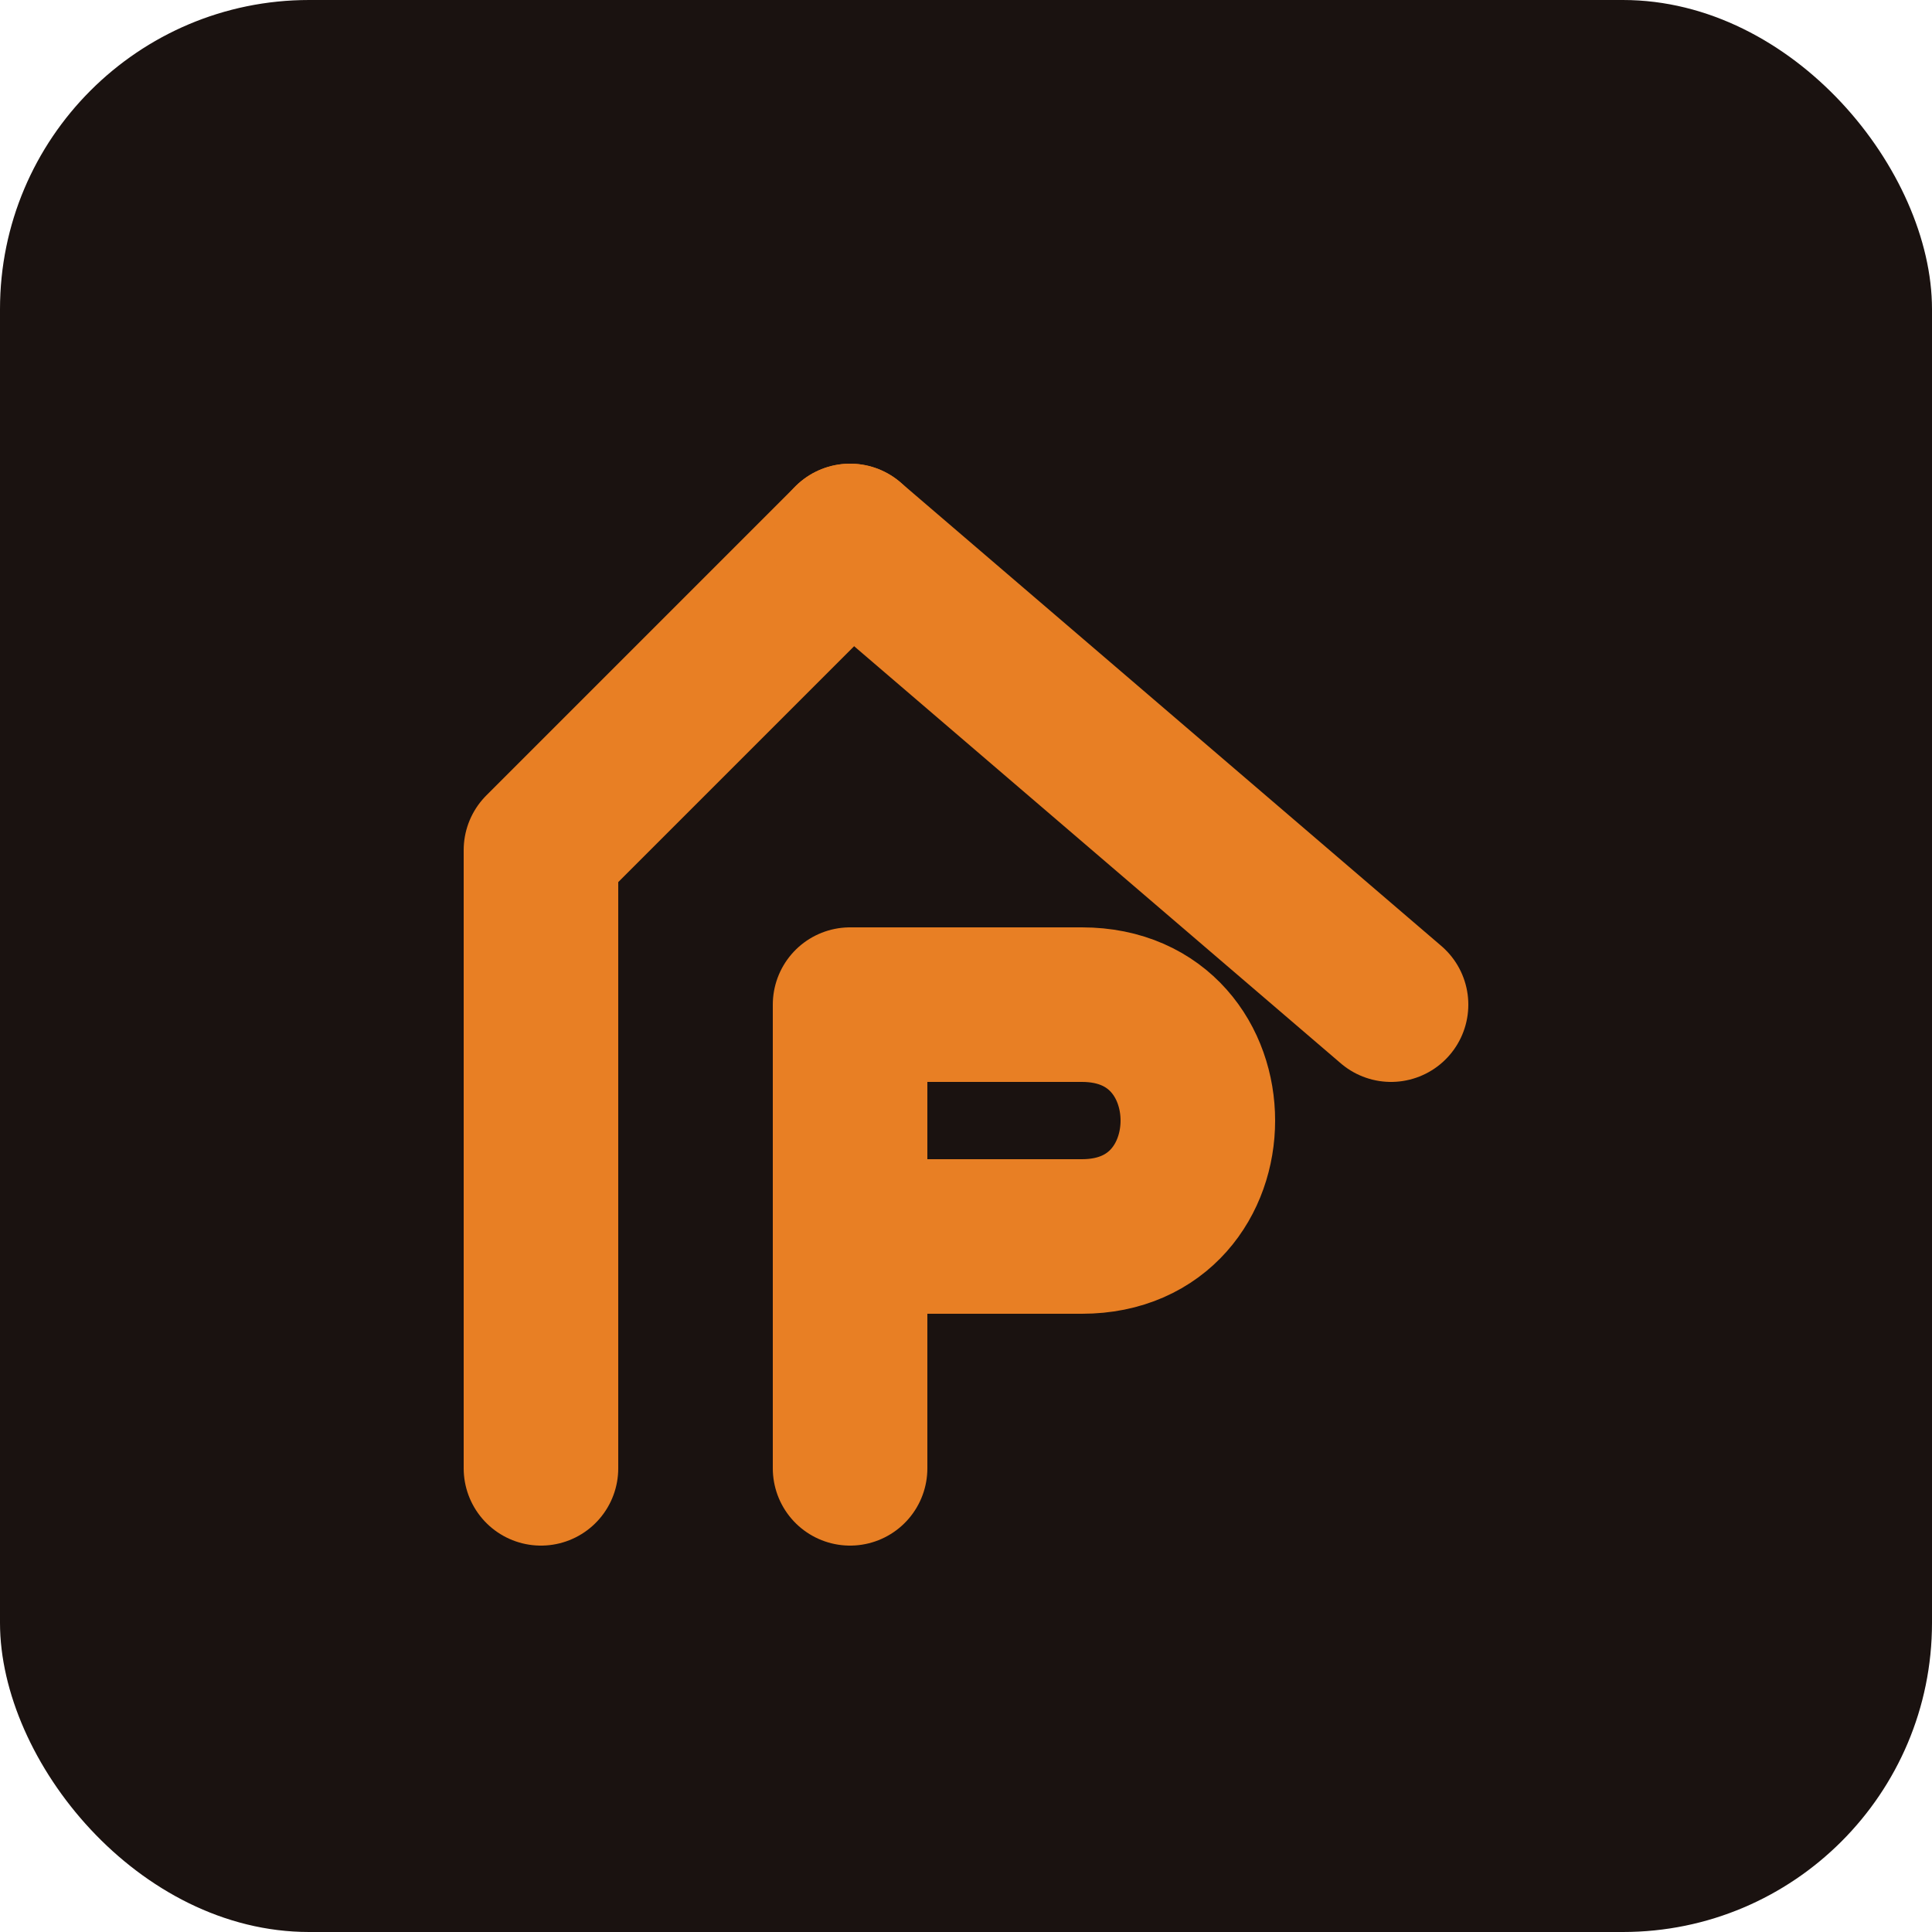
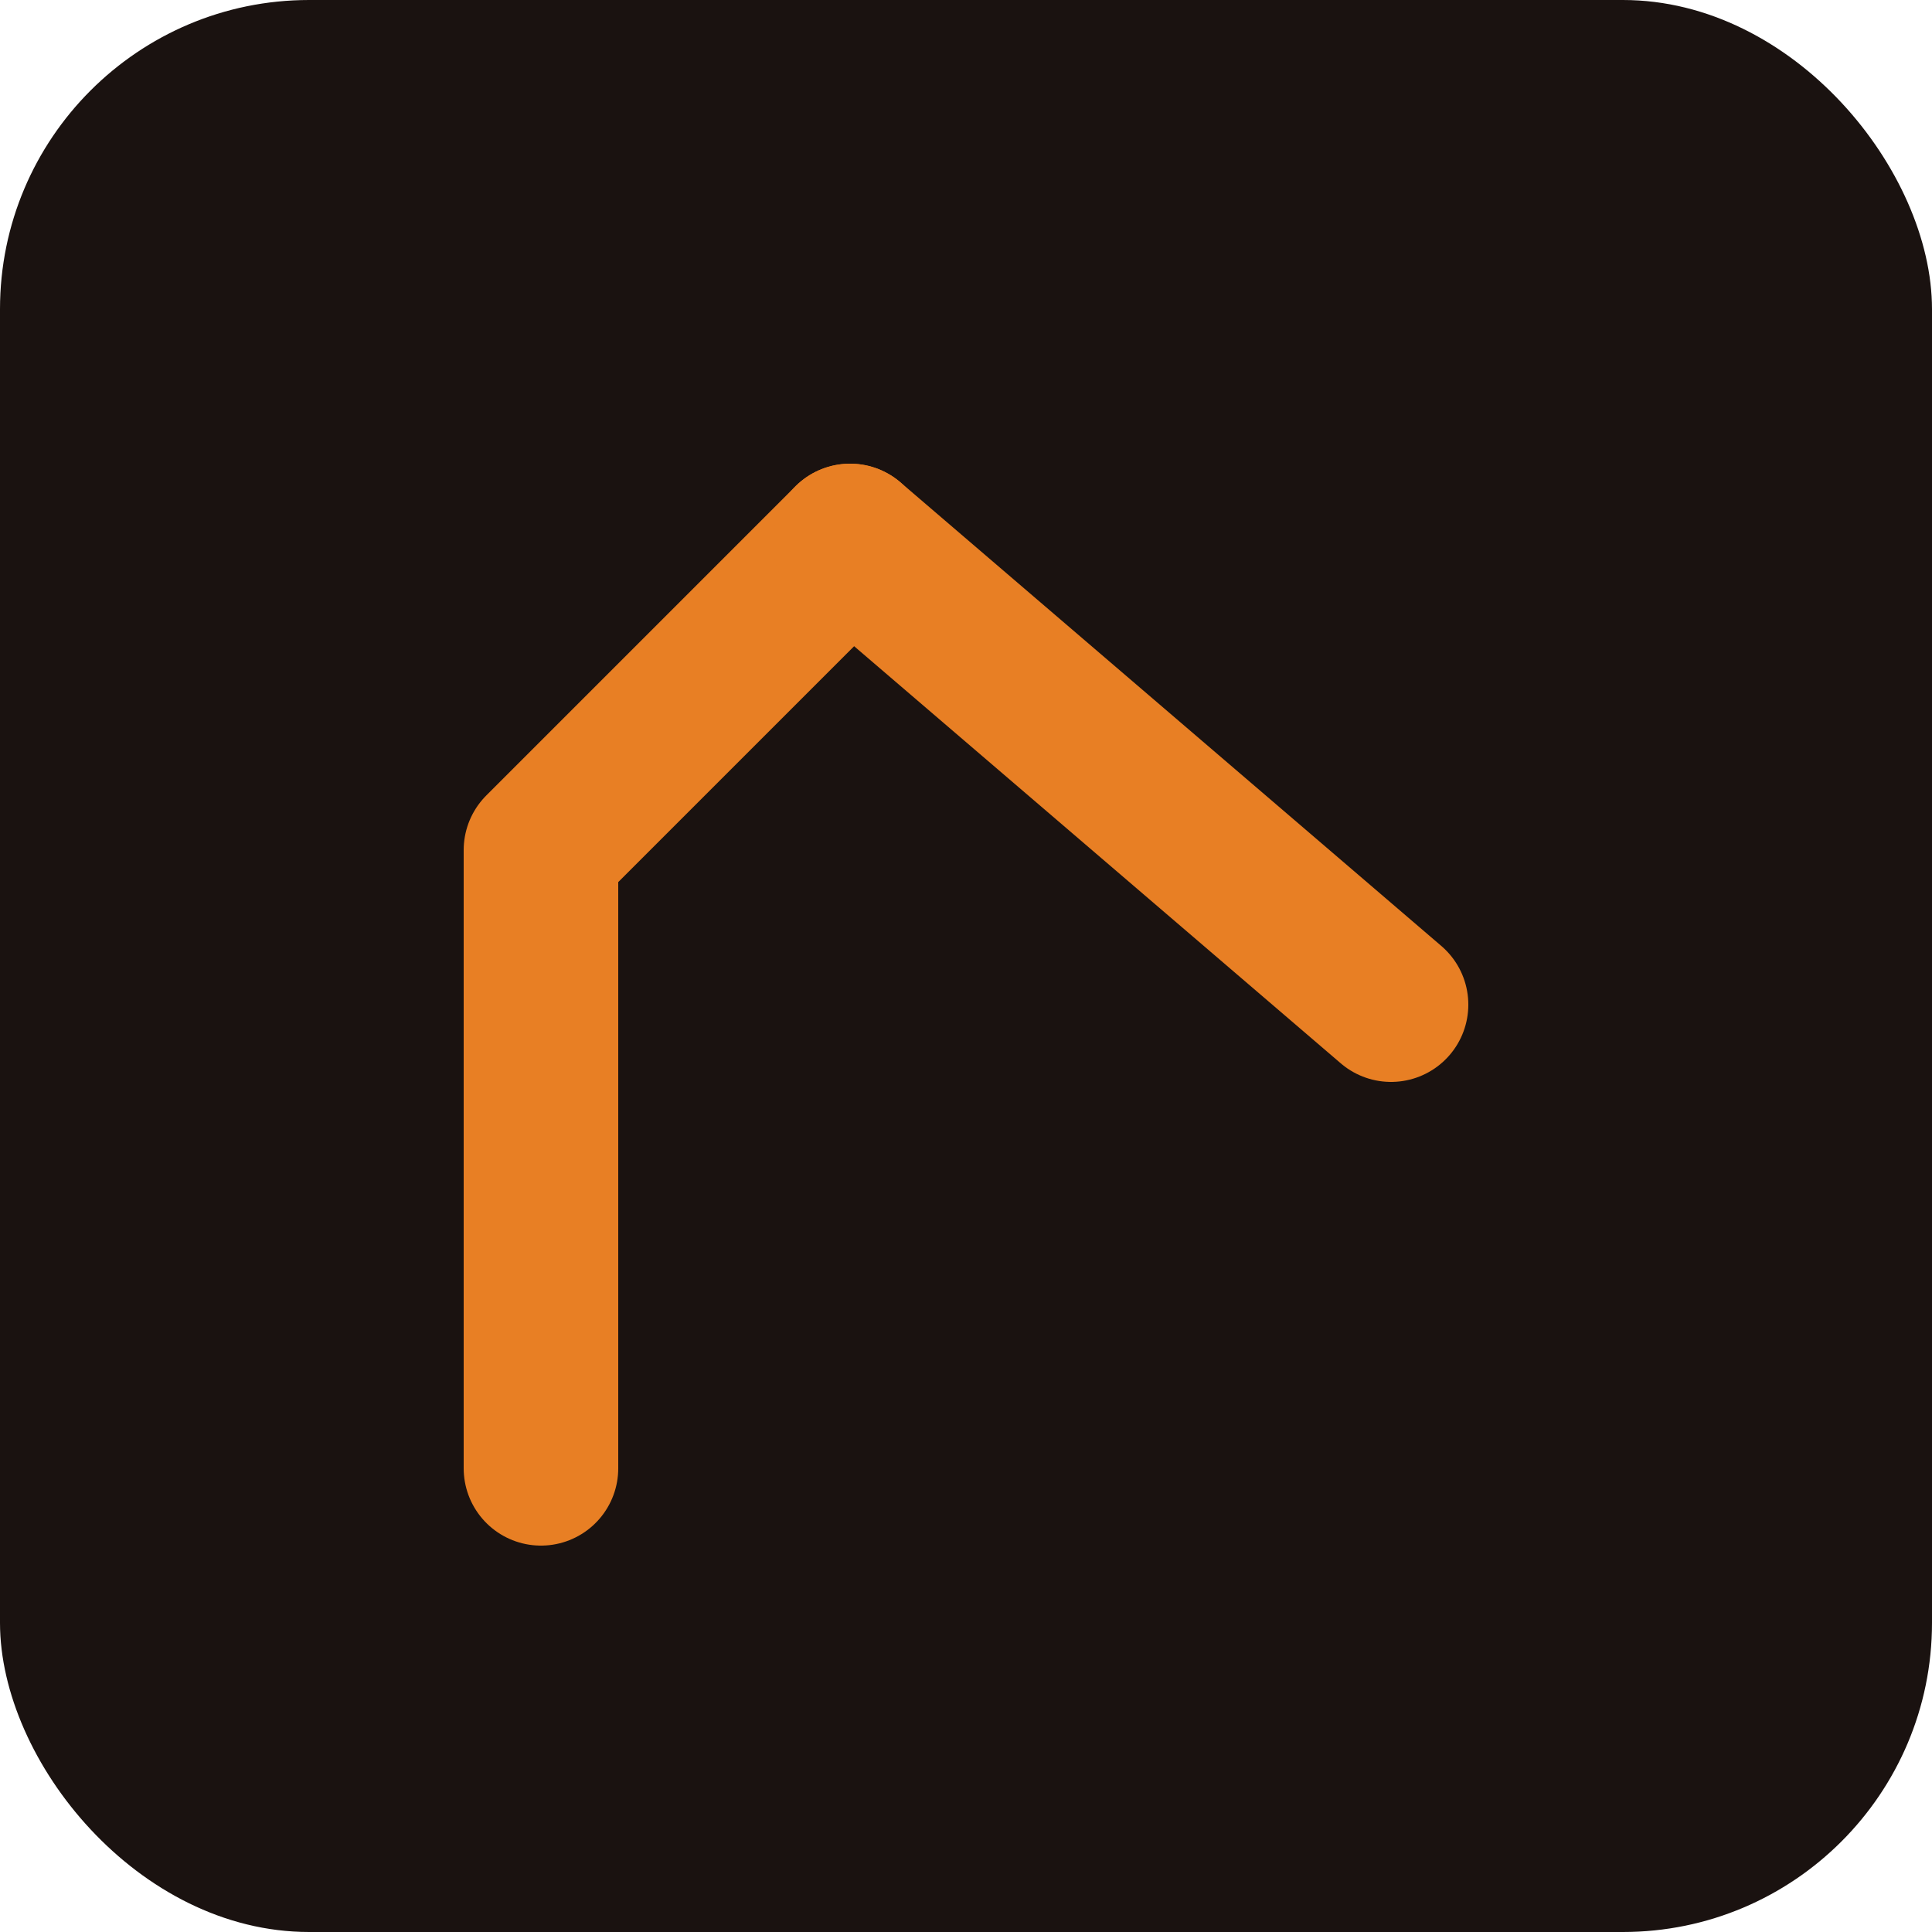
<svg xmlns="http://www.w3.org/2000/svg" width="50" height="50" viewBox="0 0 50 50">
  <rect width="50" height="50" rx="8" fill="#1a1210" />
  <g fill="none" stroke="#e87f24" stroke-width="4" stroke-linecap="round" stroke-linejoin="round">
    <path d="M14 38 L14 22 L22 14" />
    <path d="M22 14 L36 26" />
-     <path d="M22 38 L22 26 L28 26 C32 26 32 32 28 32 L22 32" />
  </g>
</svg>